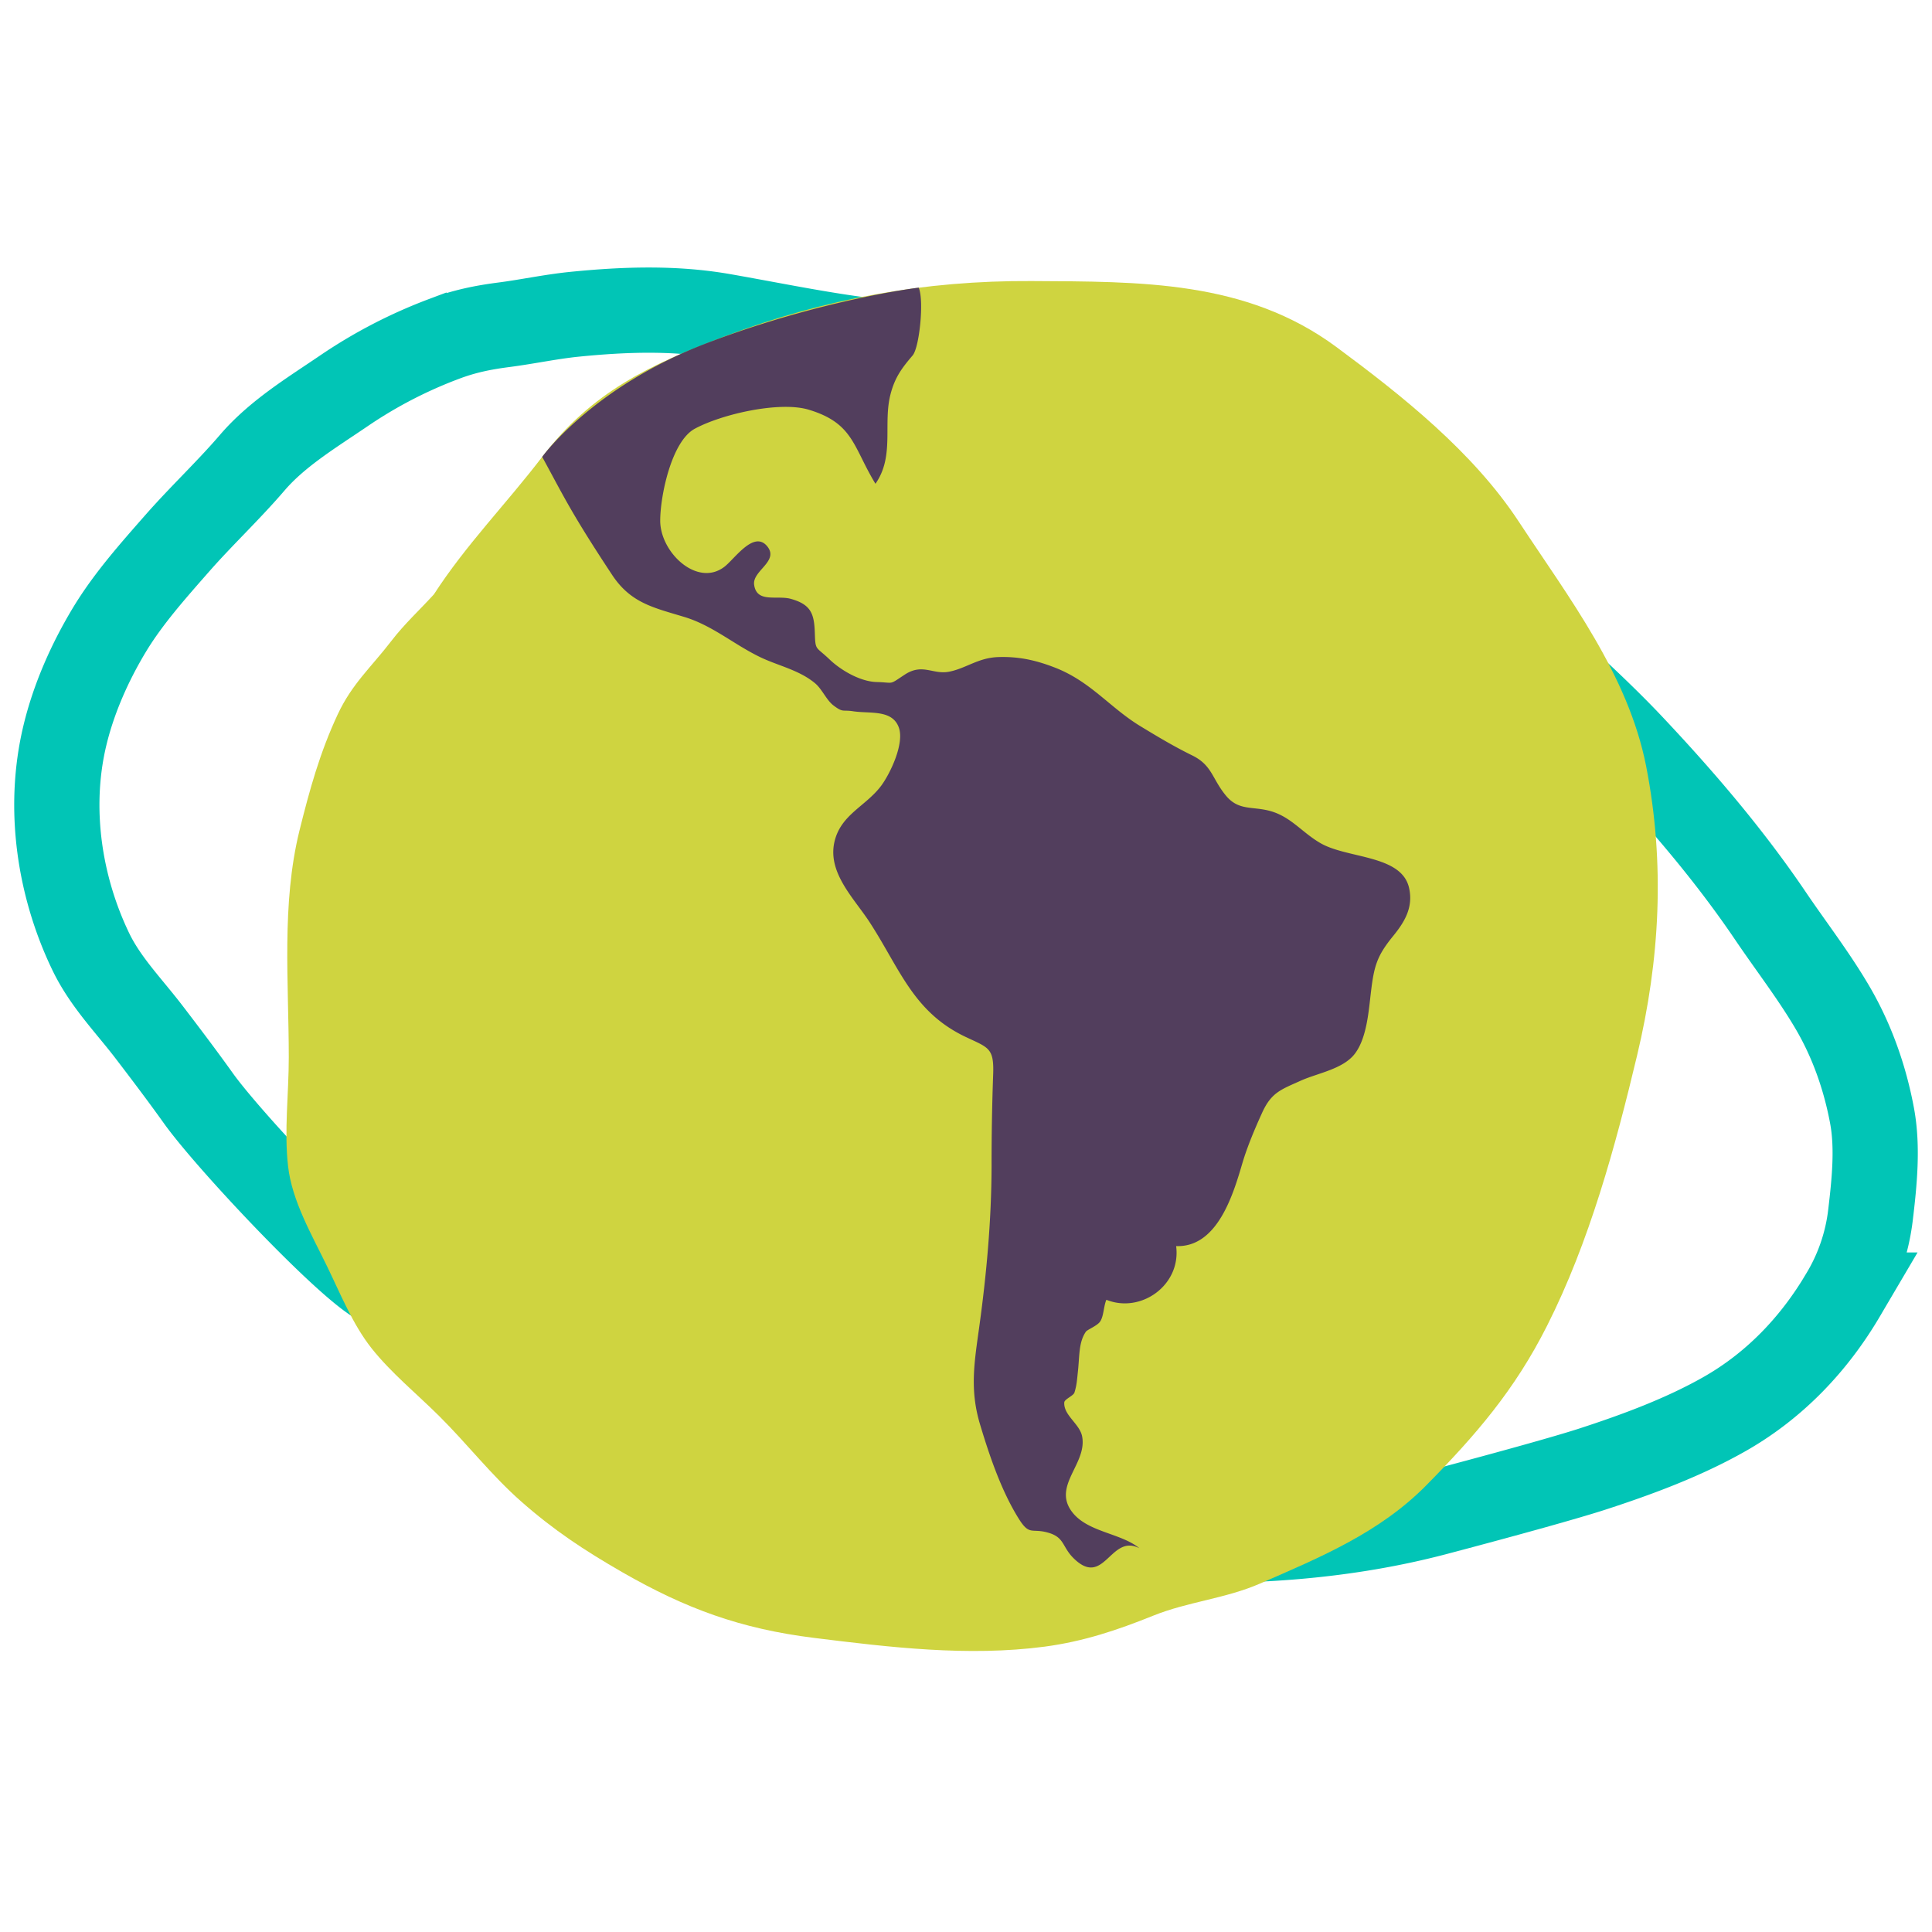
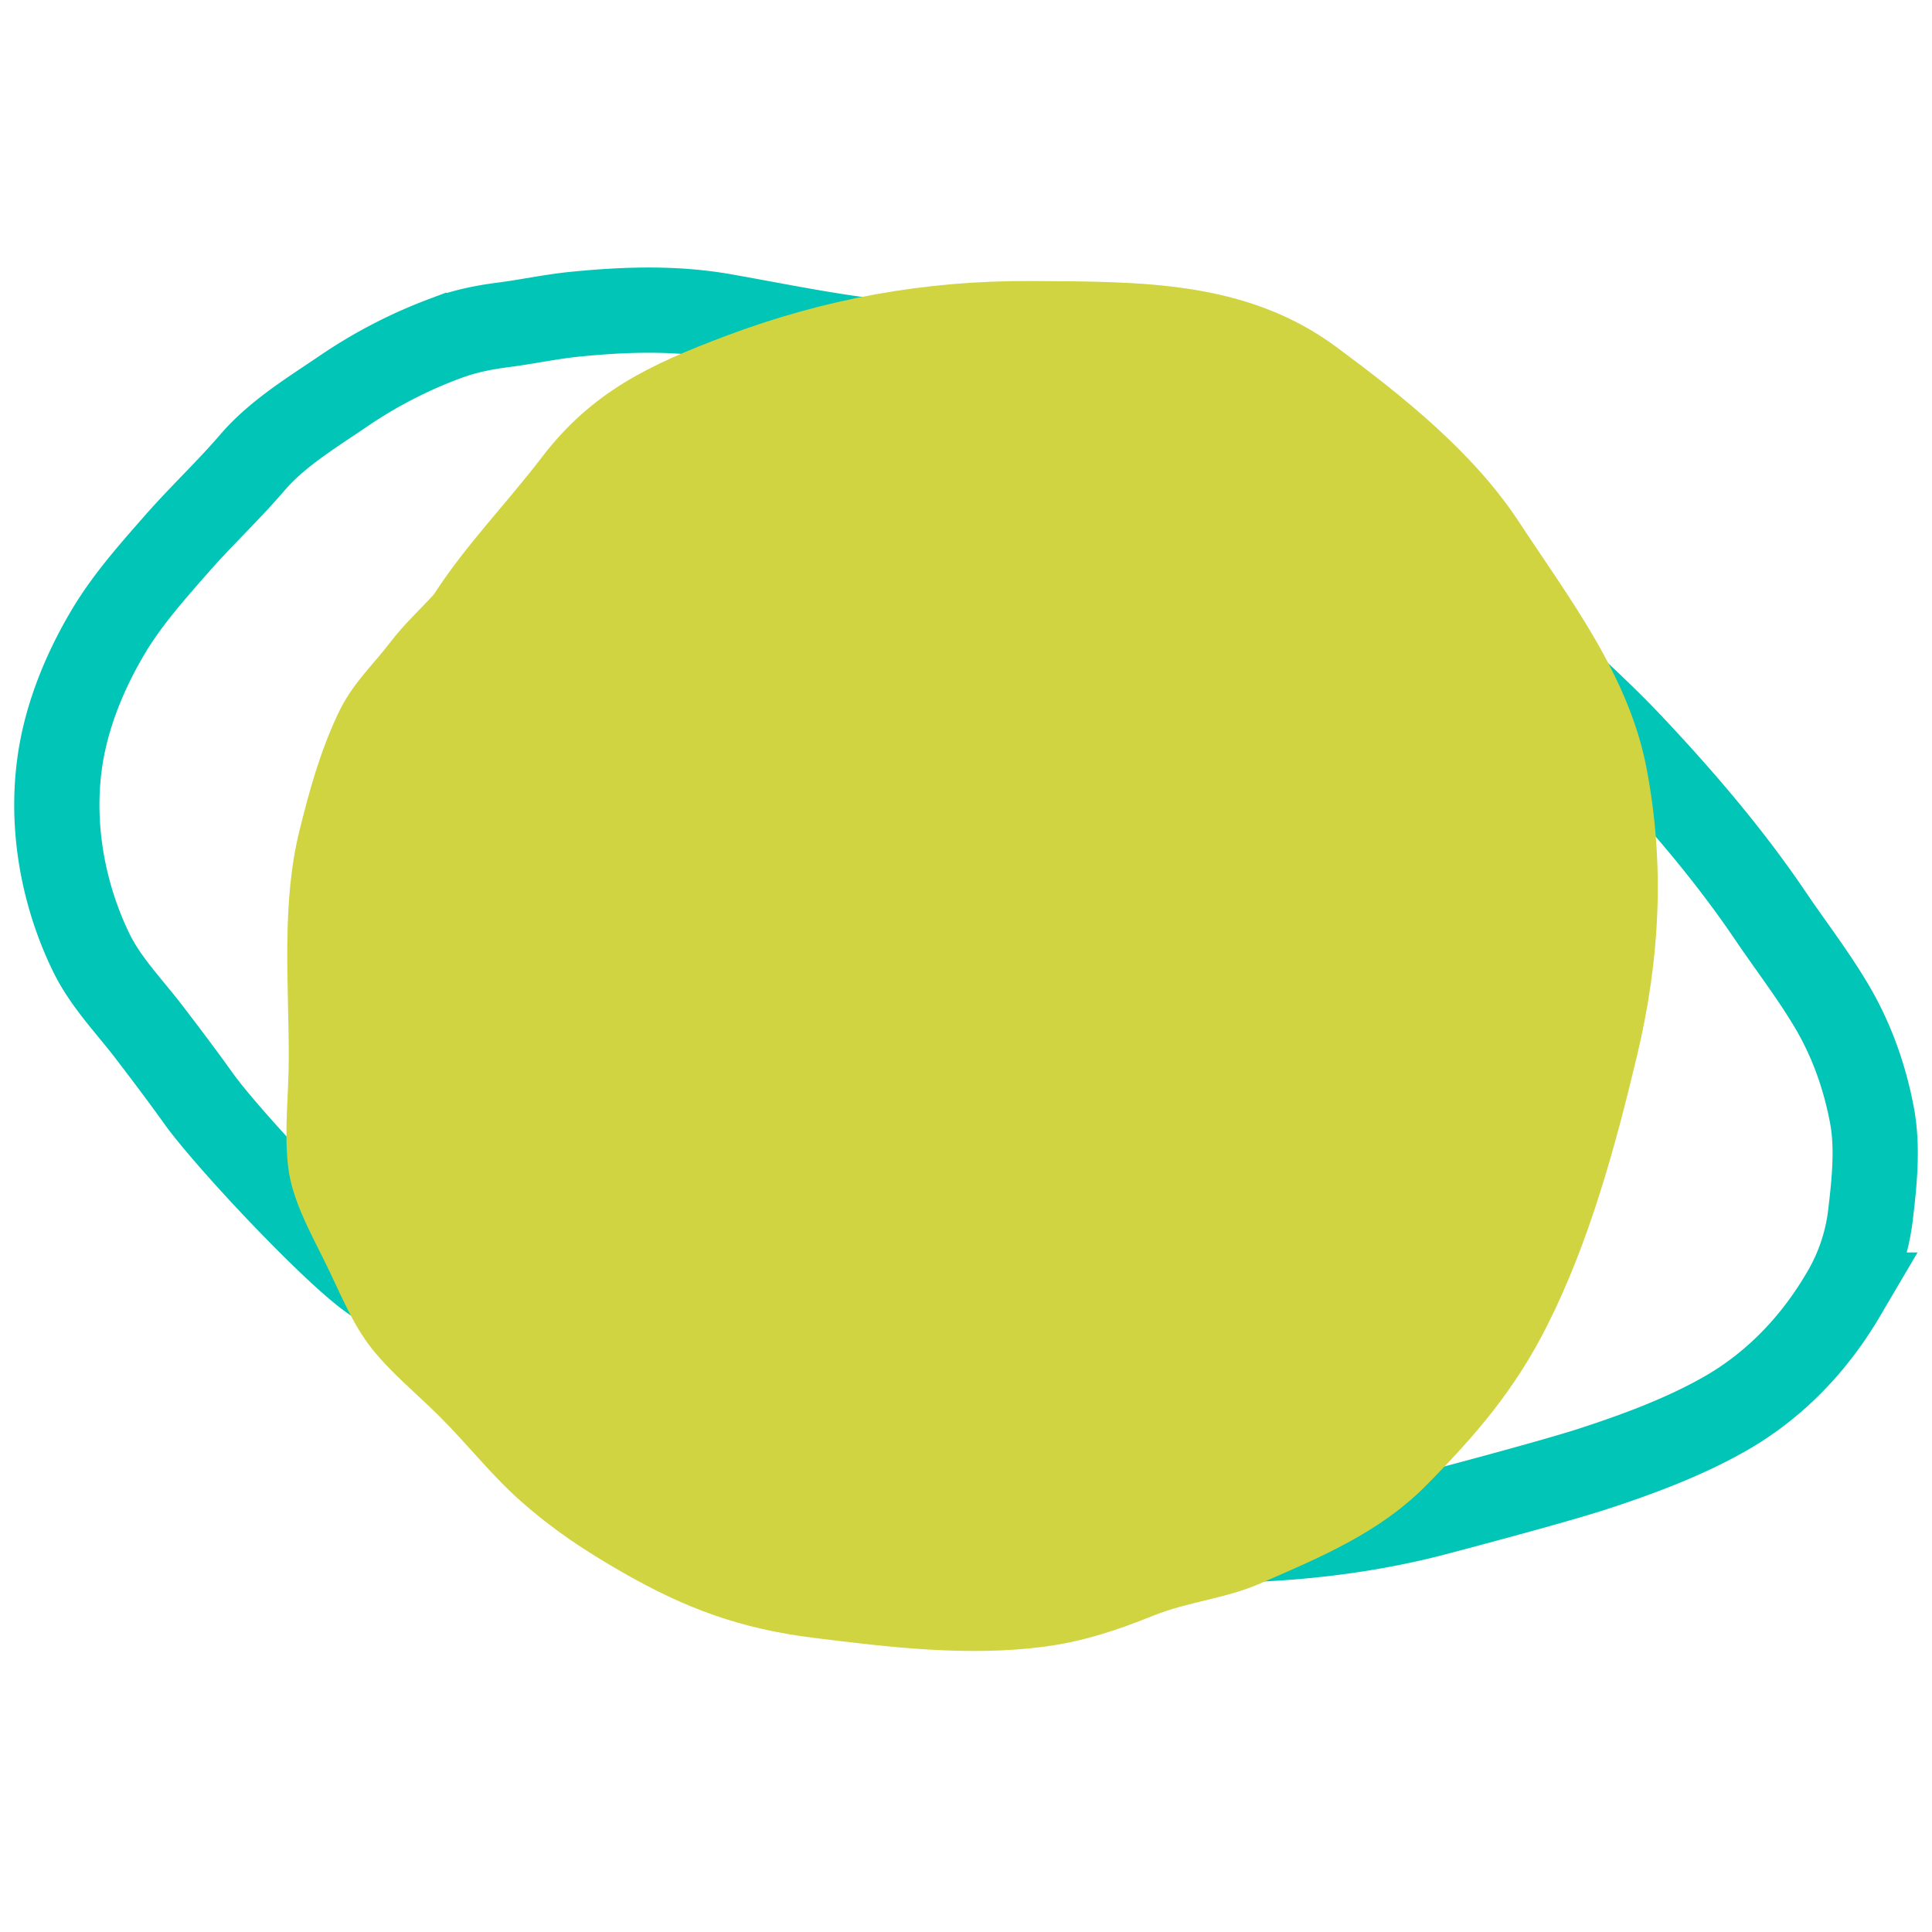
<svg xmlns="http://www.w3.org/2000/svg" version="1.0" width="68" height="68">
  <path d="M12.086 13.768c-1.121.762-2.326 1.49-3.205 2.514-.849.99-1.803 1.881-2.66 2.86-.84.957-1.702 1.926-2.354 2.999-.709 1.17-1.275 2.458-1.583 3.744-.624 2.6-.174 5.362.916 7.619.514 1.064 1.338 1.895 2.049 2.825.589.77 1.173 1.542 1.734 2.327.999 1.399 4.699 5.346 6.108 6.336 8.416 5.907 25.021 11.532 37.45 8.253 2.756-.728 4.637-1.259 5.465-1.525 1.597-.518 3.268-1.133 4.74-1.977 1.754-1.008 3.125-2.469 4.121-4.16a7.09 7.09 0 00.971-2.843c.136-1.141.257-2.35.055-3.453-.247-1.337-.701-2.629-1.373-3.786-.654-1.125-1.469-2.176-2.201-3.257-1.427-2.111-3.096-4.066-4.846-5.928-1.21-1.288-2.52-2.451-3.819-3.655-1.372-1.272-2.711-2.519-4.277-3.587-.809-.554-1.621-1.102-2.531-1.514-.724-.332-1.464-.605-2.165-.978-1.612-.859-3.261-1.754-5.03-2.335-1.641-.544-3.336-.977-5.013-1.434-.771-.211-1.522-.461-2.319-.604-.753-.131-1.527-.183-2.285-.287-1.551-.217-3.073-.531-4.608-.799-1.699-.295-3.451-.238-5.213-.061-.828.084-1.651.262-2.478.369-.744.096-1.397.229-2.113.5a16.658 16.658 0 00-3.536 1.837z" fill="none" stroke="#01c5b6" stroke-width="3" stroke-miterlimit="10" />
  <path d="M57.938 26.963c-.635-3.217-2.722-5.927-4.482-8.603-1.61-2.452-4.105-4.434-6.423-6.149-3.179-2.35-6.906-2.297-10.727-2.319-3.763-.022-7.281.621-10.788 1.942-2.651 1-4.685 1.96-6.435 4.246-1.258 1.648-2.68 3.09-3.81 4.838-.499.549-1.031 1.033-1.499 1.642-.707.921-1.383 1.505-1.885 2.579-.629 1.344-.991 2.654-1.348 4.092-.638 2.586-.377 5.329-.377 7.982.002 1.254-.168 2.592-.025 3.831.134 1.219.844 2.434 1.373 3.527.467.96.902 2.044 1.565 2.883.691.871 1.595 1.605 2.381 2.387.991.984 1.833 2.078 2.879 3 1.16 1.023 2.228 1.725 3.566 2.496 2.236 1.283 4.164 1.99 6.745 2.311 2.665.331 5.419.664 8.117.309 1.365-.182 2.556-.579 3.818-1.088 1.234-.498 2.542-.598 3.776-1.137 2.126-.926 4.195-1.787 5.841-3.453 1.749-1.773 3.119-3.366 4.25-5.613 1.49-2.946 2.408-6.319 3.171-9.52.802-3.36.989-6.748.317-10.183z" fill="#cfd440" />
-   <path d="M19.083 16.08c.748 1.367.998 1.938 2.462 4.155.658.993 1.451 1.149 2.545 1.481.991.301 1.741.968 2.672 1.416.633.303 1.367.45 1.925.916.25.209.397.589.648.781.345.261.312.147.691.205.595.091 1.369-.069 1.606.563.212.558-.294 1.622-.617 2.058-.545.728-1.422 1.01-1.645 1.974-.25 1.085.684 1.985 1.227 2.813 1.071 1.643 1.535 3.163 3.367 4.043.832.397 1.031.382.991 1.362a86.708 86.708 0 00-.055 3.199c-.006 1.934-.179 3.816-.44 5.702-.171 1.227-.328 2.172.031 3.375.332 1.108.746 2.33 1.348 3.302.397.646.458.354 1.039.516.605.168.492.5.921.916 1.075 1.042 1.286-.895 2.306-.363-.668-.549-1.86-.561-2.396-1.312-.651-.912.571-1.678.376-2.636-.09-.436-.657-.737-.626-1.186.008-.115.32-.231.357-.346.08-.245.093-.459.121-.726.062-.542.022-1.044.284-1.419.05-.07.391-.202.496-.35.133-.188.125-.547.224-.771 1.222.492 2.636-.523 2.455-1.89 1.463.055 2.017-1.849 2.333-2.923.172-.582.441-1.215.692-1.767.328-.722.667-.818 1.359-1.131.585-.264 1.479-.404 1.897-.938.435-.556.497-1.535.578-2.203.109-.905.214-1.258.777-1.949.397-.487.718-1.004.563-1.692-.259-1.172-2.162-1.029-3.113-1.576-.642-.368-1.033-.918-1.746-1.126-.646-.188-1.133 0-1.588-.551-.491-.593-.479-1.065-1.184-1.413-.645-.316-1.218-.66-1.843-1.04-1.062-.651-1.737-1.562-2.981-2.048-.667-.26-1.273-.4-2.014-.374-.703.027-1.111.391-1.709.512-.582.12-.94-.312-1.577.108-.57.376-.349.275-.989.258-.581-.016-1.269-.422-1.667-.808-.477-.454-.484-.288-.505-.918-.022-.676-.132-1.003-.848-1.202-.487-.133-1.197.158-1.288-.494-.071-.499.896-.828.457-1.359-.469-.565-1.141.447-1.504.725-.952.729-2.26-.5-2.259-1.625.001-.868.395-2.79 1.217-3.234.978-.527 3.002-.975 4.01-.67 1.585.477 1.559 1.313 2.349 2.607.681-.973.259-2.105.53-3.15.153-.592.398-.922.778-1.366.241-.282.409-1.945.214-2.387 0 0-3.392.409-7.438 1.945-4.039 1.538-5.814 4.011-5.814 4.011z" fill="#523e5d" />
</svg>